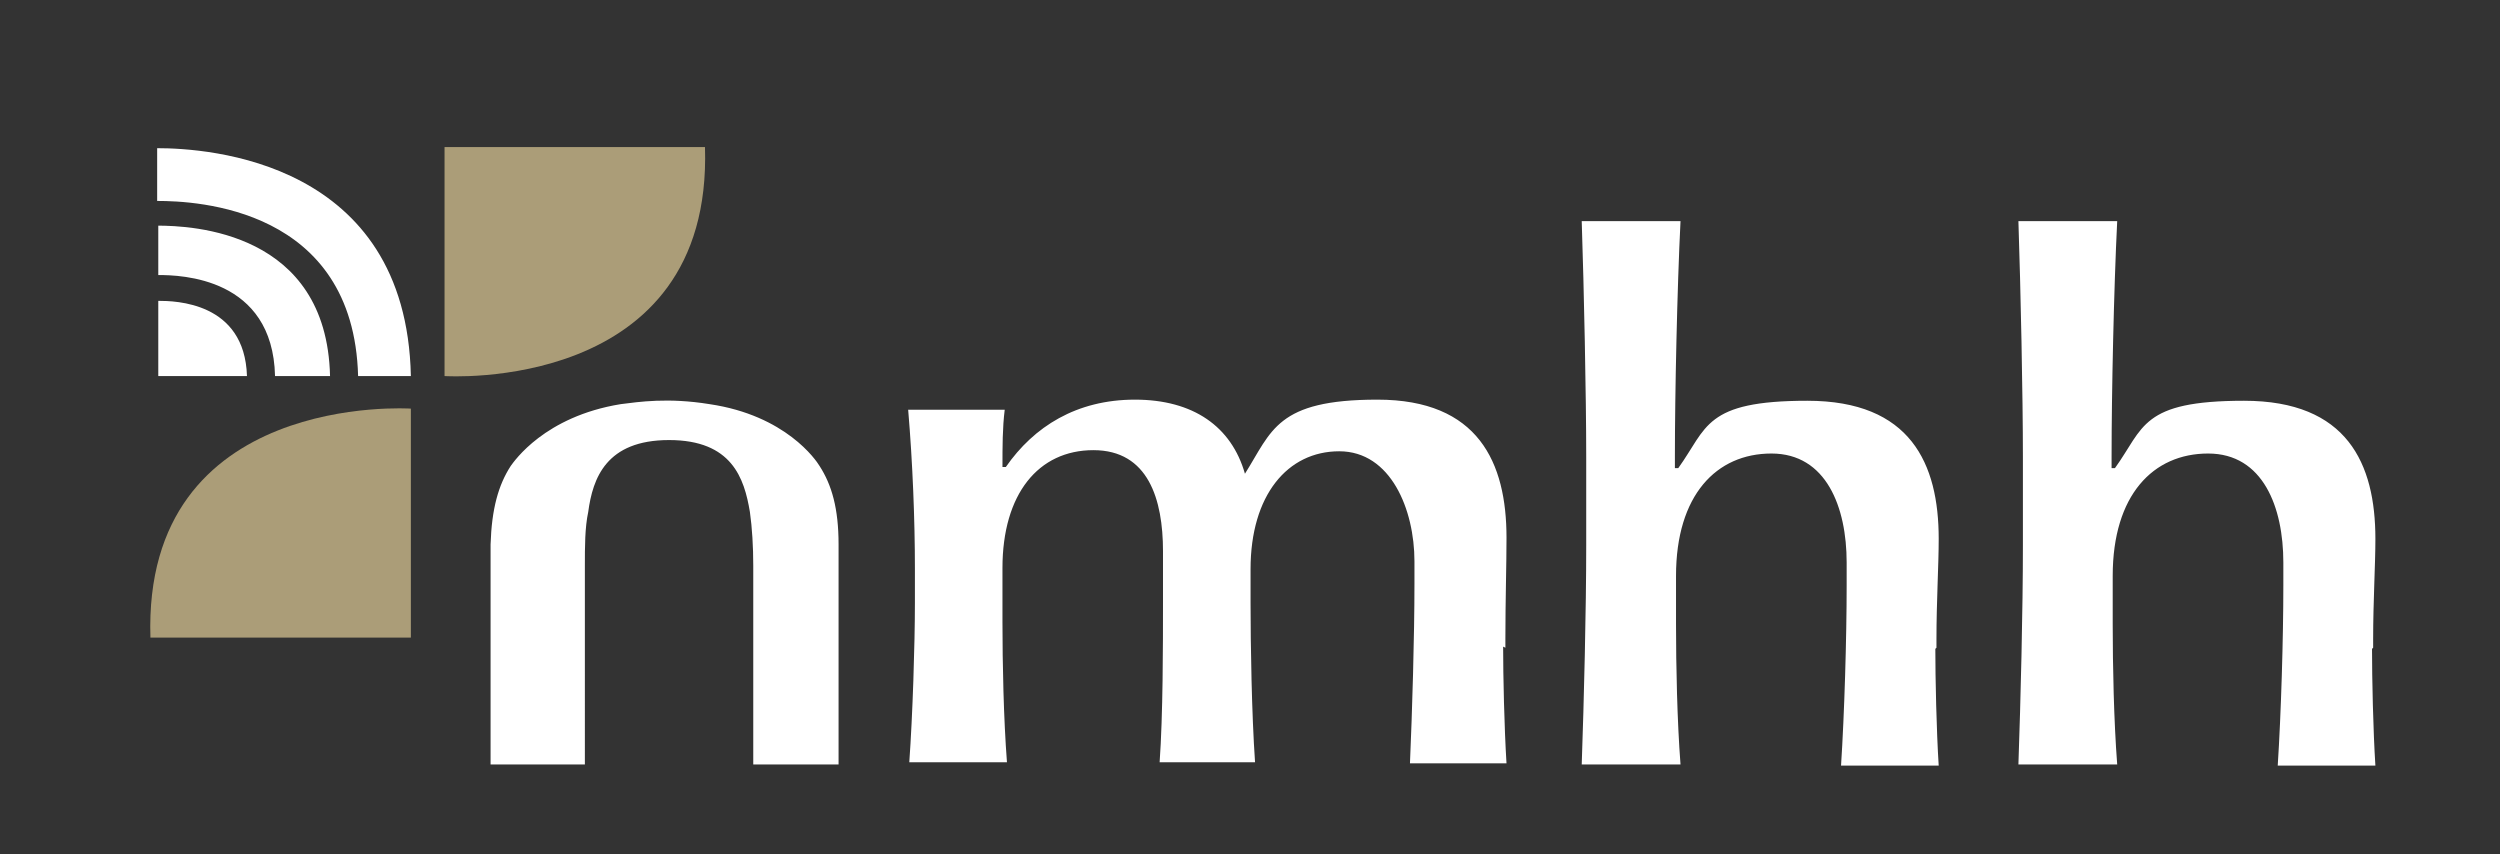
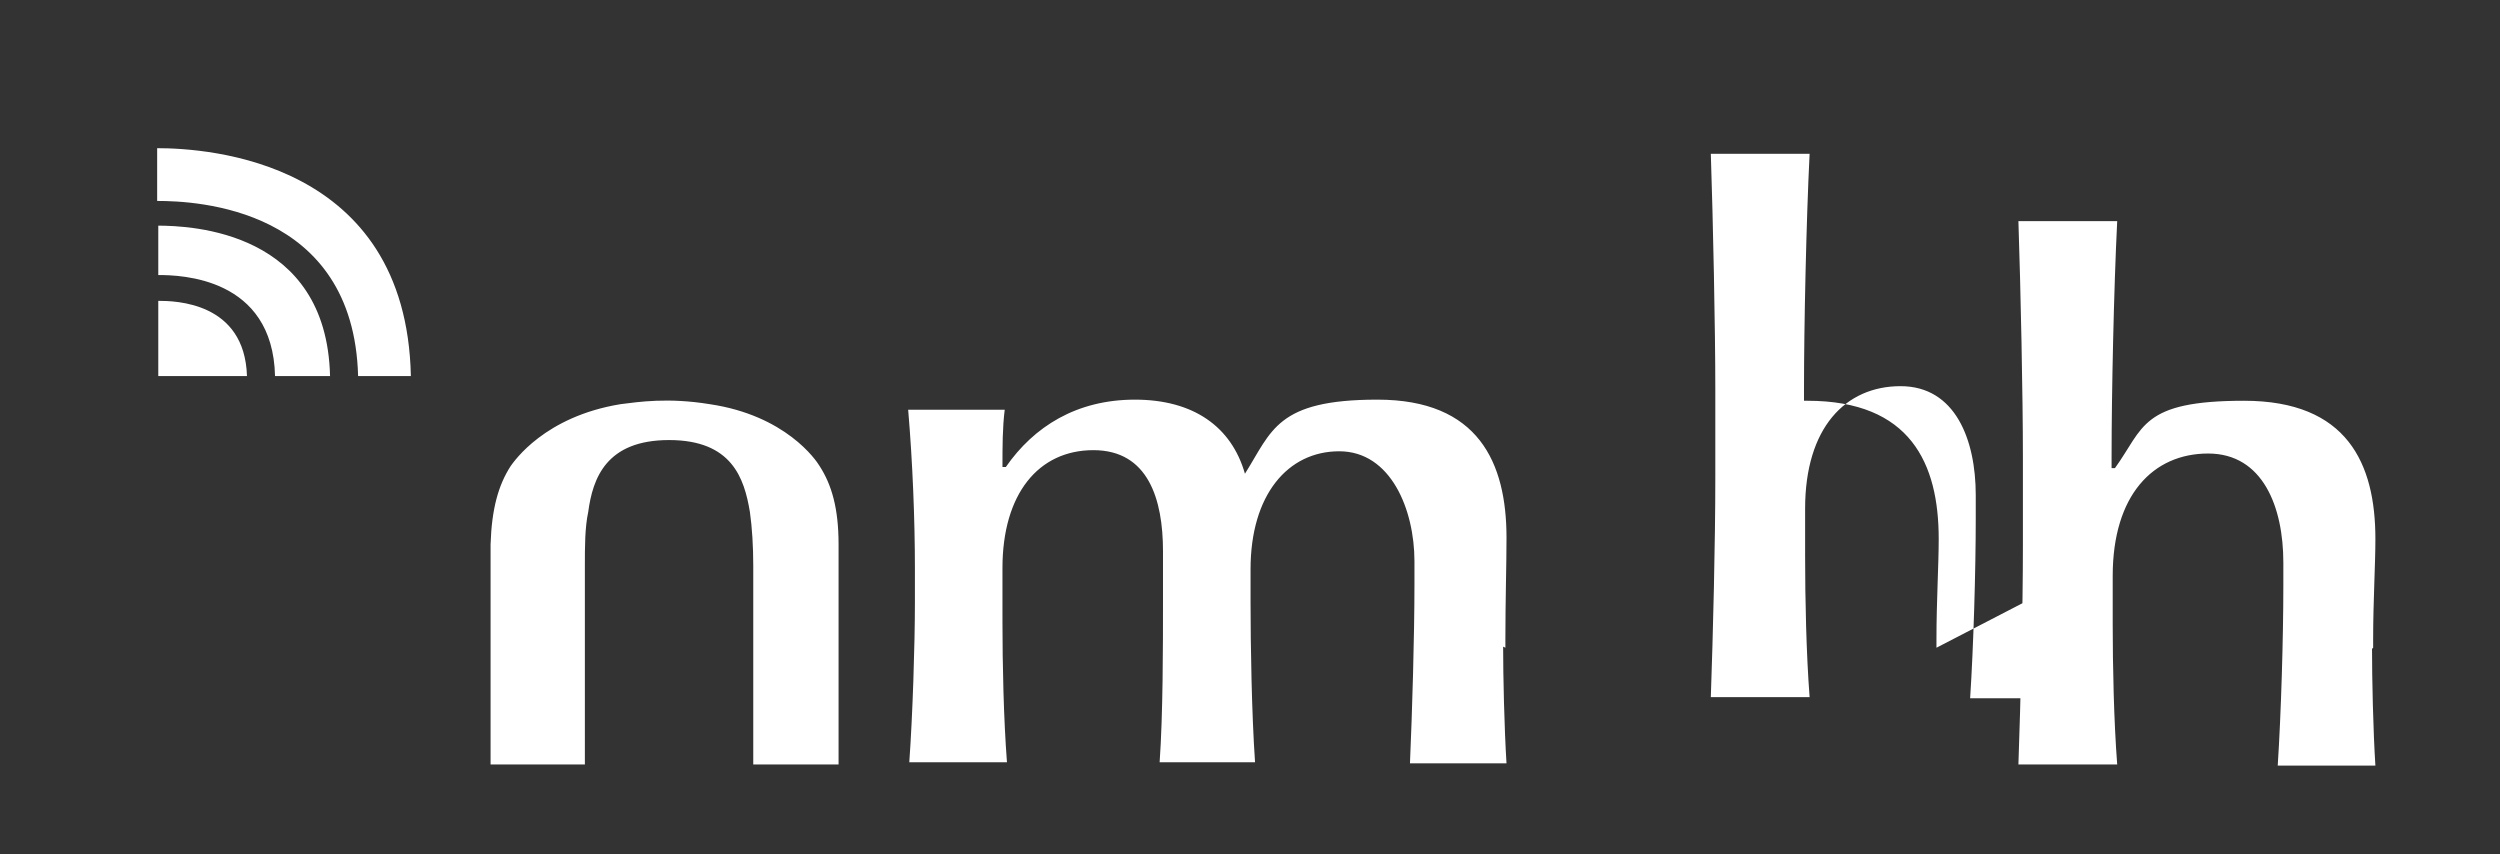
<svg xmlns="http://www.w3.org/2000/svg" version="1.1" id="Réteg_1" x="0px" y="0px" viewBox="0 0 222.7 76.1" style="enable-background:new 0 0 222.7 76.1;" xml:space="preserve">
  <rect x="0" y="0" width="222.7" height="76.1" fill="#333333" stroke="none" />
  <style type="text/css">
	.st0{fill:#AB9D78;}
	.st1{fill:#FFFFFF;}
</style>
-   <path class="st0" d="M13.4,56.8h23.2V36.4C36.6,36.4,12.7,34.8,13.4,56.8 M62.8,13.1H39.6v20.4C39.6,33.5,63.5,35.1,62.8,13.1" />
-   <path class="st1" d="M14.1,26.8v6.7H22C21.8,26.9,15.6,26.8,14.1,26.8 M14.1,20.1v4.4c2,0,10.2,0.2,10.4,9h4.9  C29.1,20.6,17.1,20.1,14,20.1 M31.9,33.5h4.7C36.2,14.3,18.5,13.2,14,13.2v4.7C17.5,17.9,31.5,18.5,31.9,33.5L31.9,33.5L31.9,33.5z   M66.3,68.1h8.4V48.5c0-3.2-0.6-5.3-1.7-7C72.7,41,70,37,63.2,36c-3.7-0.6-6.3-0.2-7.9,0c-6.8,1.1-9.5,5.1-9.8,5.5  c-1.1,1.7-1.7,3.8-1.8,7v19.6h8.4V50.4c0-1.7,0-3.4,0.3-4.8c0.4-3,1.6-6.4,7.2-6.4s6.7,3.4,7.2,6.4c0.2,1.4,0.3,3.1,0.3,4.8v17.7   M134.1,57.7v-0.8c0-3.4,0.1-6.6,0.1-9c0-6.7-2.5-12.3-11.5-12.3s-9.4,2.8-11.8,6.6c-1.2-4.2-4.6-6.6-9.8-6.6s-9,2.4-11.5,6h-0.3  c0-1.8,0-3.5,0.2-5.1h-8.6c0.4,4.7,0.6,9.9,0.6,14.1v3.1c0,3.7-0.2,10-0.5,14.2h8.7c-0.3-3.9-0.4-8.8-0.4-12.5v-4.8  c0-6.6,3.2-10.5,8.1-10.5s6.2,4.4,6.2,9v4.6c0,3.7,0,10-0.3,14.2h8.5c-0.3-4.3-0.4-10.5-0.4-14.2v-3c0-6.6,3.3-10.5,7.9-10.5  s6.7,5.2,6.7,9.8v2c0,4.7-0.2,11.4-0.4,16h8.6c-0.2-3.2-0.3-7.8-0.3-10.4 M172.5,57.7v-0.8c0-3.3,0.2-6.6,0.2-8.9  c0-6.7-2.5-12.3-11.7-12.3s-8.9,2.4-11.5,6h-0.3v-1.1c0-5.5,0.2-14.9,0.5-20.9h-8.8c0.2,6,0.4,15.6,0.4,21v7.9  c0,5.7-0.2,13.8-0.4,19.5h8.8c-0.3-3.9-0.4-8.8-0.4-12.5v-4.3c0-7.2,3.6-10.9,8.5-10.9s6.7,4.8,6.7,9.7v2.1c0,4.6-0.2,11.4-0.5,16  h8.7c-0.2-3.1-0.3-7.8-0.3-10.4 M211.4,57.7v-0.8c0-3.3,0.2-6.6,0.2-8.9c0-6.7-2.5-12.3-11.7-12.3s-8.9,2.4-11.5,6h-0.3v-1.1  c0-5.5,0.2-14.9,0.5-20.9h-8.8c0.2,6,0.4,15.6,0.4,21v7.9c0,5.7-0.2,13.8-0.4,19.5h8.8c-0.3-3.9-0.4-8.8-0.4-12.5v-4.3  c0-7.2,3.6-10.9,8.5-10.9s6.7,4.8,6.7,9.7v2.1c0,4.6-0.2,11.4-0.5,16h8.7c-0.2-3.1-0.3-7.8-0.3-10.4" />
+   <path class="st1" d="M14.1,26.8v6.7H22C21.8,26.9,15.6,26.8,14.1,26.8 M14.1,20.1v4.4c2,0,10.2,0.2,10.4,9h4.9  C29.1,20.6,17.1,20.1,14,20.1 M31.9,33.5h4.7C36.2,14.3,18.5,13.2,14,13.2v4.7C17.5,17.9,31.5,18.5,31.9,33.5L31.9,33.5L31.9,33.5z   M66.3,68.1h8.4V48.5c0-3.2-0.6-5.3-1.7-7C72.7,41,70,37,63.2,36c-3.7-0.6-6.3-0.2-7.9,0c-6.8,1.1-9.5,5.1-9.8,5.5  c-1.1,1.7-1.7,3.8-1.8,7v19.6h8.4V50.4c0-1.7,0-3.4,0.3-4.8c0.4-3,1.6-6.4,7.2-6.4s6.7,3.4,7.2,6.4c0.2,1.4,0.3,3.1,0.3,4.8v17.7   M134.1,57.7v-0.8c0-3.4,0.1-6.6,0.1-9c0-6.7-2.5-12.3-11.5-12.3s-9.4,2.8-11.8,6.6c-1.2-4.2-4.6-6.6-9.8-6.6s-9,2.4-11.5,6h-0.3  c0-1.8,0-3.5,0.2-5.1h-8.6c0.4,4.7,0.6,9.9,0.6,14.1v3.1c0,3.7-0.2,10-0.5,14.2h8.7c-0.3-3.9-0.4-8.8-0.4-12.5v-4.8  c0-6.6,3.2-10.5,8.1-10.5s6.2,4.4,6.2,9v4.6c0,3.7,0,10-0.3,14.2h8.5c-0.3-4.3-0.4-10.5-0.4-14.2v-3c0-6.6,3.3-10.5,7.9-10.5  s6.7,5.2,6.7,9.8v2c0,4.7-0.2,11.4-0.4,16h8.6c-0.2-3.2-0.3-7.8-0.3-10.4 M172.5,57.7v-0.8c0-3.3,0.2-6.6,0.2-8.9  c0-6.7-2.5-12.3-11.7-12.3h-0.3v-1.1c0-5.5,0.2-14.9,0.5-20.9h-8.8c0.2,6,0.4,15.6,0.4,21v7.9  c0,5.7-0.2,13.8-0.4,19.5h8.8c-0.3-3.9-0.4-8.8-0.4-12.5v-4.3c0-7.2,3.6-10.9,8.5-10.9s6.7,4.8,6.7,9.7v2.1c0,4.6-0.2,11.4-0.5,16  h8.7c-0.2-3.1-0.3-7.8-0.3-10.4 M211.4,57.7v-0.8c0-3.3,0.2-6.6,0.2-8.9c0-6.7-2.5-12.3-11.7-12.3s-8.9,2.4-11.5,6h-0.3v-1.1  c0-5.5,0.2-14.9,0.5-20.9h-8.8c0.2,6,0.4,15.6,0.4,21v7.9c0,5.7-0.2,13.8-0.4,19.5h8.8c-0.3-3.9-0.4-8.8-0.4-12.5v-4.3  c0-7.2,3.6-10.9,8.5-10.9s6.7,4.8,6.7,9.7v2.1c0,4.6-0.2,11.4-0.5,16h8.7c-0.2-3.1-0.3-7.8-0.3-10.4" />
</svg>